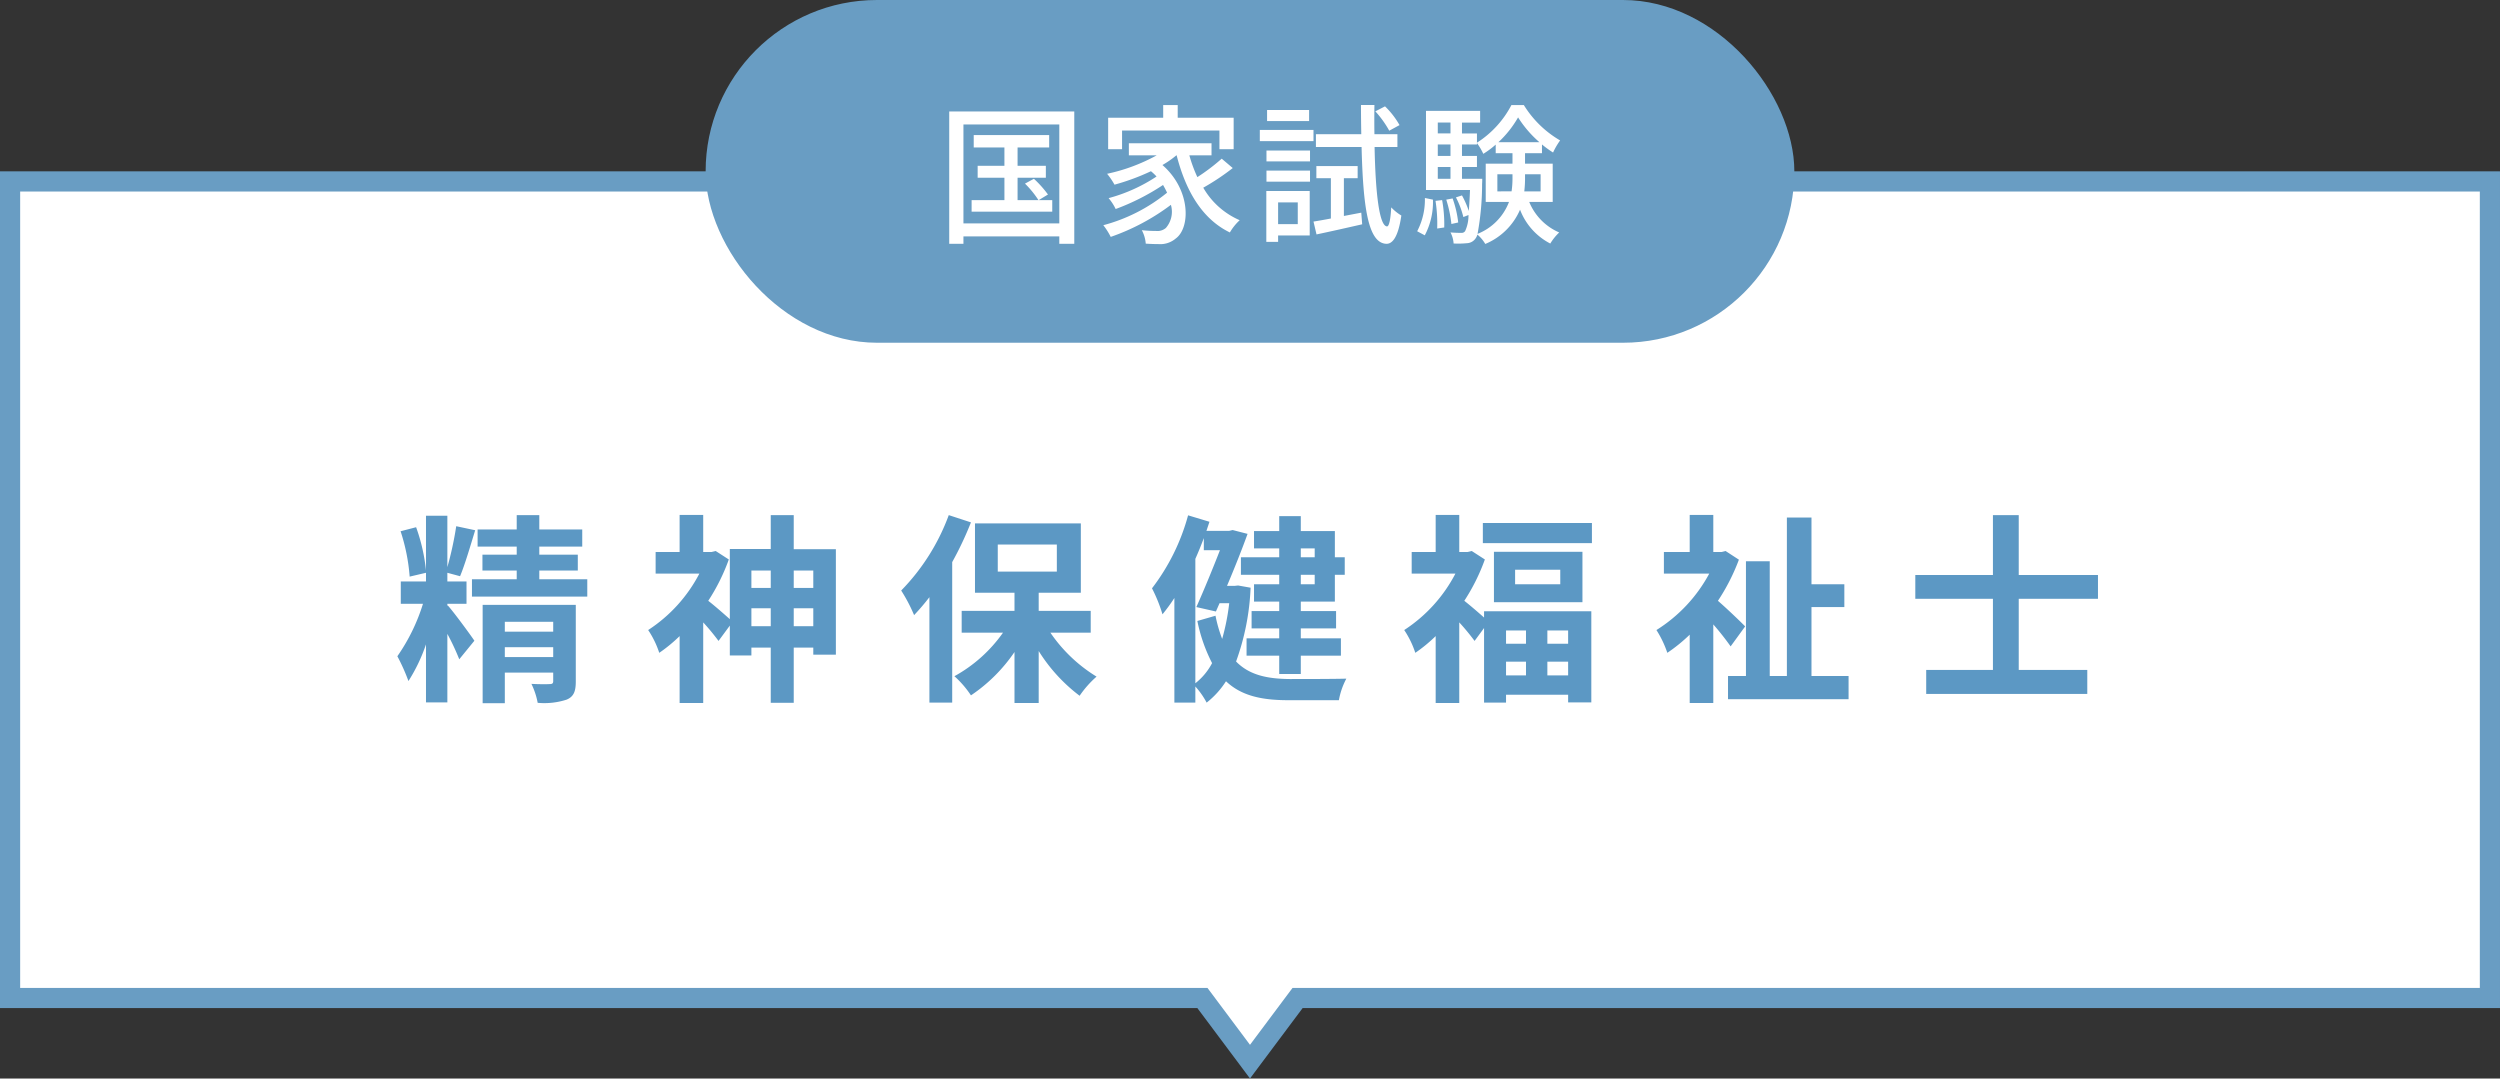
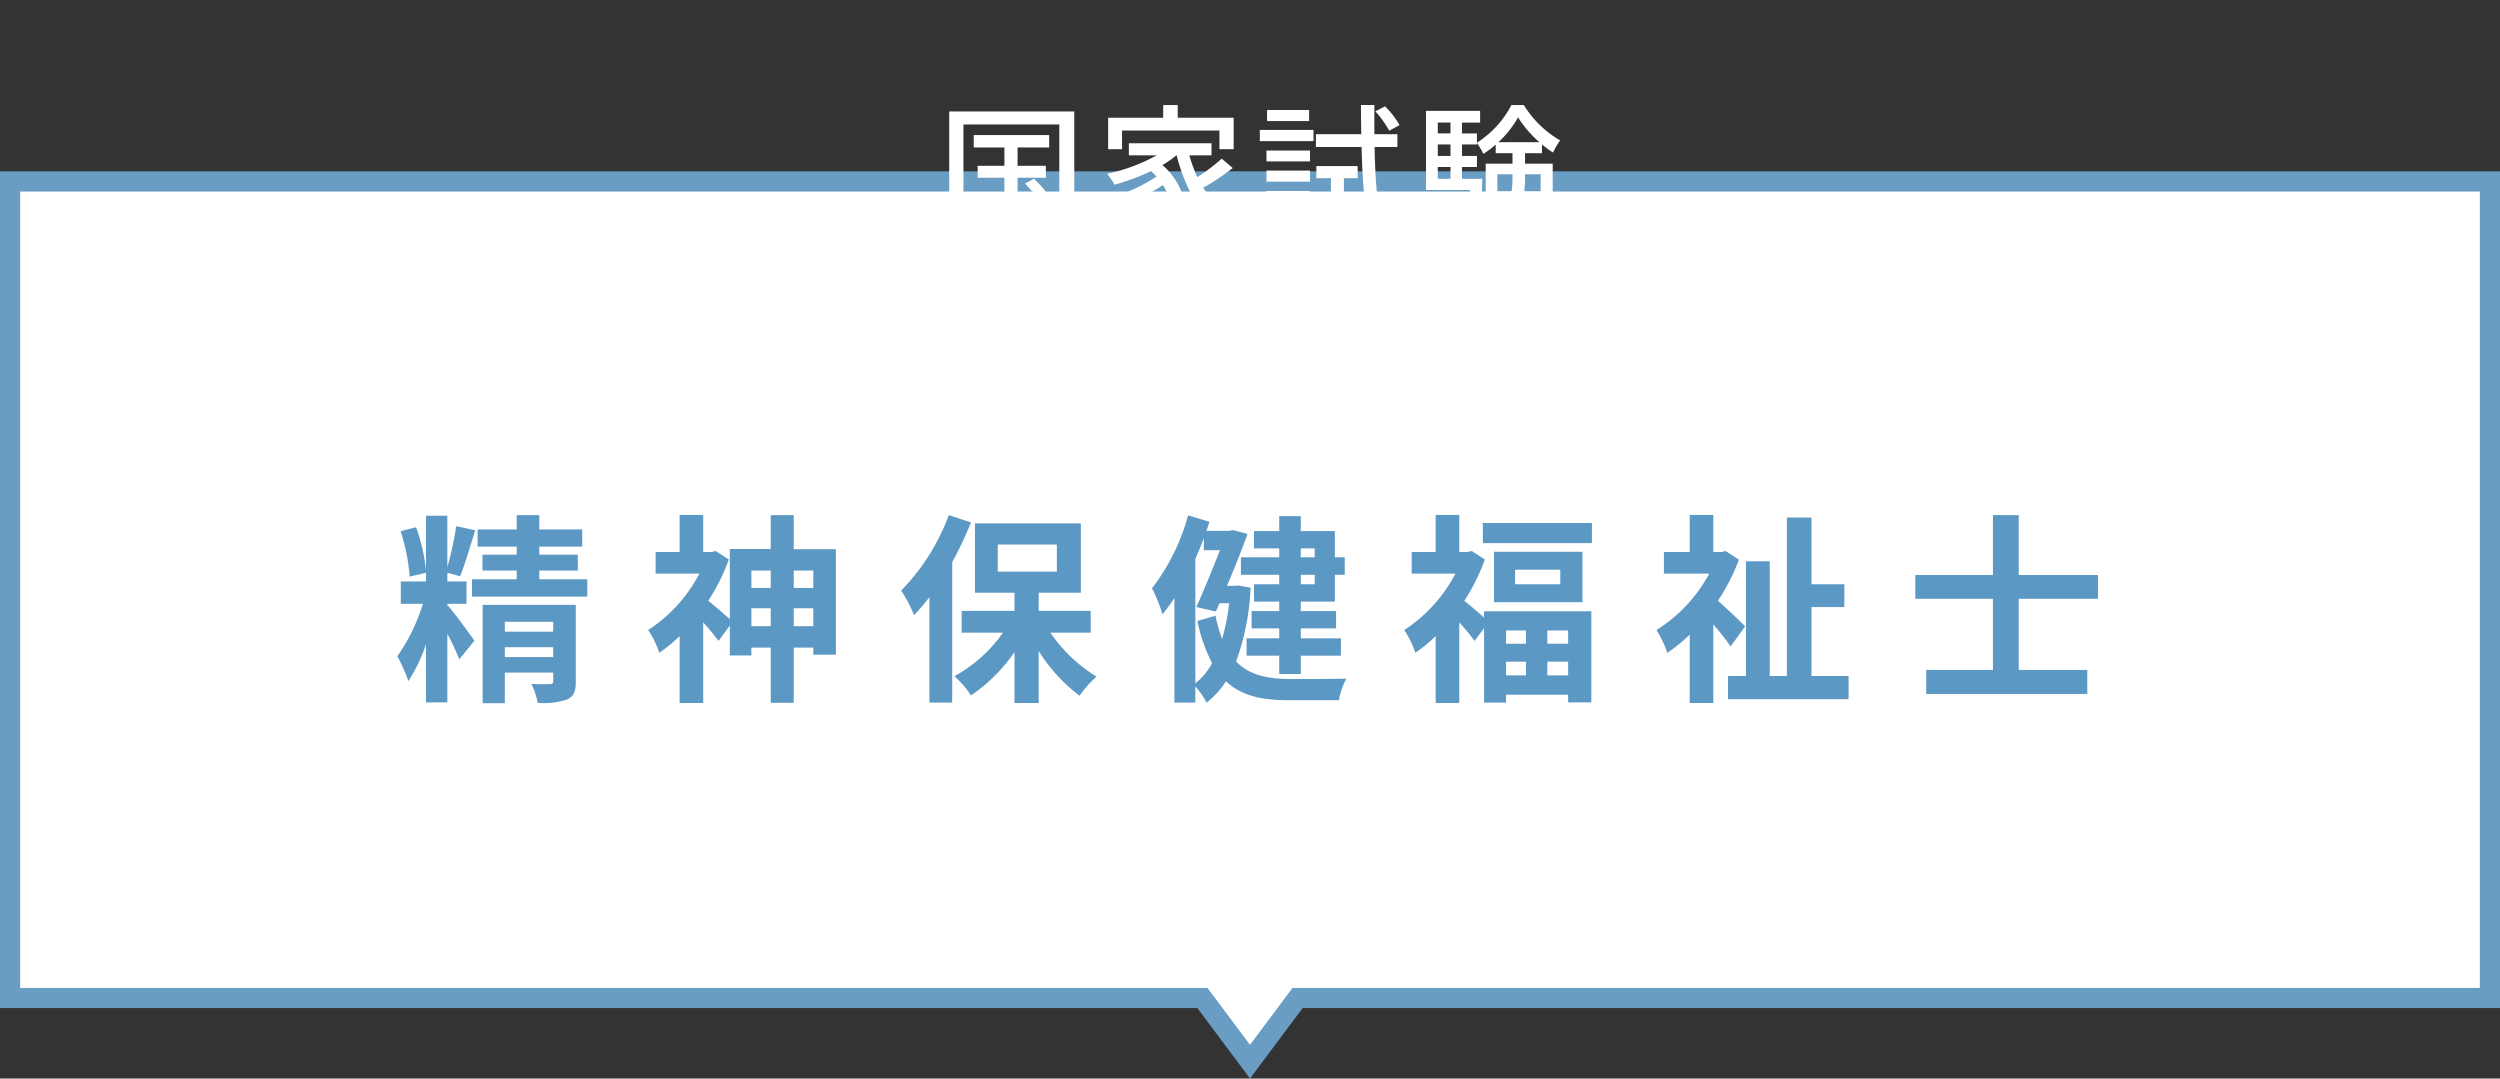
<svg xmlns="http://www.w3.org/2000/svg" width="247.999" height="106.987" viewBox="0 0 247.999 106.987">
  <rect x="0" y="0" width="247.999" height="106.987" fill="#333333" stroke="none" />
  <g id="グループ_598" data-name="グループ 598" transform="translate(-90.002 -1218)">
    <g id="合体_2" data-name="合体 2" transform="translate(-3329 -13634)" fill="#fff">
      <path d="M 3543.001 14957.317 L 3538.581 14951.402 L 3538.281 14951.001 L 3537.78 14951.001 L 3420.002 14951.001 L 3420.002 14869.999 L 3666 14869.999 L 3666 14951.001 L 3548.223 14951.001 L 3547.722 14951.001 L 3547.422 14951.402 L 3543.001 14957.317 Z" stroke="none" />
      <path d="M 3543.001 14955.646 L 3547.22 14950.001 L 3665 14950.001 L 3665 14870.999 L 3421.002 14870.999 L 3421.002 14950.001 L 3538.782 14950.001 L 3543.001 14955.646 M 3543.001 14958.987 L 3537.78 14952.001 L 3419.002 14952.001 L 3419.002 14868.999 L 3667 14868.999 L 3667 14952.001 L 3548.223 14952.001 L 3543.001 14958.987 Z" stroke="none" fill="#699dc3" />
    </g>
    <path id="パス_2515" data-name="パス 2515" d="M-79.62-7.9v-.2h1.9v-2.22h-1.9v-.86l1.26.34c.48-1.14,1.02-3,1.5-4.56l-1.88-.4a33.537,33.537,0,0,1-.88,4.06v-5.1h-2.12v5.44a17.891,17.891,0,0,0-.98-4.3l-1.54.4a18.871,18.871,0,0,1,.9,4.5l1.62-.38v.86h-2.5V-8.1h2.2a18.8,18.8,0,0,1-2.54,5.2,19.252,19.252,0,0,1,1.1,2.46,16.72,16.72,0,0,0,1.74-3.64V1.68h2.12v-6.8A23.92,23.92,0,0,1-78.44-2.6l1.5-1.84c-.38-.58-2.12-2.94-2.64-3.5Zm5.7,5.08V-3.8h4.8v.98Zm4.8-3.5v.98h-4.8v-.98ZM-66.88-8h-9.24V1.76h2.2V-1.28h4.8v.84c0,.22-.08.3-.34.3-.24.02-1.08.02-1.82-.02a7.4,7.4,0,0,1,.62,1.88,7.154,7.154,0,0,0,2.88-.32c.7-.3.9-.82.9-1.8Zm-3.62-2.54v-.86h3.82v-1.58H-70.5v-.8h4.26v-1.7H-70.5V-16.9h-2.24v1.42h-3.88v1.7h3.88v.8h-3.4v1.58h3.4v.86h-4.44v1.72h11.44v-1.72Zm25.24,4.66V-7.66h1.94v1.78Zm-4.2,0V-7.66h1.92v1.78Zm1.92-5.52v1.72h-1.92V-11.4Zm4.22,0v1.72h-1.94V-11.4Zm-1.94-2.12V-16.9h-2.28v3.36H-51.6v6.96c-.54-.48-1.54-1.36-2.14-1.82a19.606,19.606,0,0,0,2.04-4.1l-1.3-.84-.42.1h-.82v-3.68h-2.34v3.68h-2.38v2.14h4.34A14.841,14.841,0,0,1-59.7-5.5a9.135,9.135,0,0,1,1.1,2.26A15.031,15.031,0,0,0-56.58-4.9V1.74h2.34v-8a22.683,22.683,0,0,1,1.52,1.84l1.12-1.52v2.96h2.14v-.78h1.92V1.72h2.28V-3.76h1.94v.7h2.24V-13.52Zm15.38-3.38A21.092,21.092,0,0,1-34.6-9.42a15.9,15.9,0,0,1,1.28,2.44A22.792,22.792,0,0,0-31.8-8.76V1.7h2.26V-12.24a33.441,33.441,0,0,0,1.86-3.94Zm4.86,2.92h5.86v2.68h-5.86Zm9.22,8.74V-7.4h-5.16V-9.2h4.18v-6.88h-10.5V-9.2h3.92v1.8H-28.6v2.16h4.1A14.368,14.368,0,0,1-29.32-.92,9.822,9.822,0,0,1-27.68.98a16.038,16.038,0,0,0,4.32-4.3V1.74h2.4V-3.42A16.515,16.515,0,0,0-16.9,1.02a10.125,10.125,0,0,1,1.68-1.9A15.051,15.051,0,0,1-19.8-5.24ZM6.42-13.6v.88H5.04v-.88Zm0,3.56H5.04v-.94H6.42ZM2.9-12.72H-.9v1.74H2.9v.94H.4v1.72H2.9v.94H.16v1.72H2.9v.98H-.34v1.72H2.9v1.82H5.04V-2.96H9.02V-4.68H5.04v-.98h3.5V-7.38H5.04v-.94H8.42v-2.66H9.4v-1.74H8.42v-2.6H5.04V-16.8H2.9v1.48H.4v1.72H2.9Zm-8.32.16c.3-.68.58-1.36.84-2.06v1.2h1.6c-.66,1.7-1.56,3.9-2.34,5.64l1.94.44.36-.82h.96a22.184,22.184,0,0,1-.7,3.54,13.85,13.85,0,0,1-.66-2.3l-1.8.52A16.012,16.012,0,0,0-3.76-2.22a6.168,6.168,0,0,1-1.66,2Zm4.24,2.64-.36.04h-.74c.76-1.8,1.5-3.66,2.04-5.16l-1.48-.38-.34.08H-4.32l.3-.9-2.12-.64A20.8,20.8,0,0,1-9.72-9.64,15.143,15.143,0,0,1-8.68-7.06,17.845,17.845,0,0,0-7.5-8.68V1.7h2.08V.1A7.776,7.776,0,0,1-4.3,1.7,8.507,8.507,0,0,0-2.38-.42C-.84,1.04,1.2,1.46,3.82,1.46h5A7.148,7.148,0,0,1,9.56-.68c-1.12.04-4.7.04-5.62.04-2.2-.02-4-.38-5.32-1.74A24.173,24.173,0,0,0,.06-9.7ZM27.38-5.46v1.32H25.4V-5.46Zm4.18,1.32H29.5V-5.46h2.06ZM29.5-1V-2.36h2.06V-1ZM25.4-2.36h1.98V-1H25.4ZM23.22-6.74c-.56-.5-1.42-1.24-1.96-1.66a19.606,19.606,0,0,0,2.04-4.1L22-13.34l-.42.1h-.82v-3.68H18.42v3.68H16.04v2.14h4.34A14.841,14.841,0,0,1,15.3-5.5a9.135,9.135,0,0,1,1.1,2.26A15.031,15.031,0,0,0,18.42-4.9V1.74h2.34v-8a22.683,22.683,0,0,1,1.52,1.84l.94-1.28V1.7H25.4V.92h6.16v.76h2.3V-7.36H23.22Zm7.56-3.3H26.3v-1.44h4.48ZM24.2-13.26v5h8.78v-5Zm-1.1-2.86v2H33.92v-2ZM49.12-5.86c-.38-.4-1.82-1.78-2.7-2.54a20.115,20.115,0,0,0,2.08-4.08l-1.32-.86-.4.1h-.82v-3.68H43.62v3.68H41.06v2.14h4.5a14.92,14.92,0,0,1-5.24,5.6A10.284,10.284,0,0,1,41.4-3.24a16.23,16.23,0,0,0,2.22-1.8V1.74h2.34v-7.8a27.583,27.583,0,0,1,1.72,2.18ZM55.7-.94V-7.78h3.26v-2.26H55.7v-6.62H53.26V-.94h-1.7V-12.32H49.2V-.94H47.42v2.3H59.38V-.94ZM84.12-8.6v-2.36H76.26V-16.9H73.7v5.94H66V-8.6h7.7v7.06H67.08V.84H83.06V-1.54h-6.8V-8.6Z" transform="translate(214 1286)" fill="#5c98c4" />
    <g id="グループ_540" data-name="グループ 540" transform="translate(-81 852)">
-       <rect id="長方形_317" data-name="長方形 317" width="108" height="34" rx="17" transform="translate(241 366)" fill="#699dc3" />
      <path id="パス_2516" data-name="パス 2516" d="M-20.955-3.15l.915-.555a10.58,10.58,0,0,0-1.395-1.56l-.885.48A9.559,9.559,0,0,1-20.985-3.15h-2.07V-5.37h2.805V-6.555h-2.805V-8.37h3.135V-9.6h-7.485v1.23h3.045v1.815h-2.655V-5.37h2.655v2.22h-3.255V-2h8V-3.15Zm-7.47,2.31v-9.81h9.51V-.84Zm-1.41-11.1V1.185h1.41V.45h9.51v.735h1.485V-11.94Zm17.145,1.89h9.66V-8.2h1.41v-3.12H-7.17v-1.26H-8.61v1.26h-5.46V-8.2h1.38Zm9.885,2.79A19.5,19.5,0,0,1-5.22-5.43a14.212,14.212,0,0,1-.795-2.16h2.2v-1.2h-8.2v1.2h2.76a17.958,17.958,0,0,1-4.92,1.83,6.879,6.879,0,0,1,.735,1.08A22.392,22.392,0,0,0-9.825-6.015a4.657,4.657,0,0,1,.555.525,16.2,16.2,0,0,1-4.755,2.145,4.948,4.948,0,0,1,.7,1.08A22.65,22.65,0,0,0-8.625-4.65q.225.383.4.765A16.855,16.855,0,0,1-14.55-.66,6.8,6.8,0,0,1-13.815.5a21.765,21.765,0,0,0,5.97-3.18A2.455,2.455,0,0,1-8.34-.39a1.289,1.289,0,0,1-.99.3,12.831,12.831,0,0,1-1.4-.075,3.367,3.367,0,0,1,.39,1.335c.465.03.915.045,1.29.045A2.354,2.354,0,0,0-7.365.66C-5.91-.39-5.85-4.155-8.685-6.63a9.375,9.375,0,0,0,1.38-.96h.03c.9,3.51,2.52,6.315,5.28,7.65A5.108,5.108,0,0,1-1.02-1.155,7.681,7.681,0,0,1-4.635-4.38,23.06,23.06,0,0,0-1.71-6.33Zm17.64-3.33a8.2,8.2,0,0,0-1.44-1.86l-.96.495a10.107,10.107,0,0,1,1.38,1.92Zm-8.97-1.5H1.695v1.1h4.17ZM6.3-10.11H.975V-9H6.3ZM4.74-2.925v2.16H2.79v-2.16ZM5.925-4.05H1.62V.99H2.79V.36H5.925Zm-4.29-.93h4.32V-6.075H1.635Zm0-2.01h4.32V-8.07H1.635Zm7.68,5.415v-3.75H10.68v-1.2H6.585v1.2h1.44v4C7.38-1.2,6.8-1.1,6.3-1.02L6.6.255C7.89-.015,9.555-.39,11.13-.75l-.09-1.155Zm5.31-6.84V-9.69h-2.28c-.015-.915-.015-1.89,0-2.895H11.01c0,1.005.015,1.98.03,2.895H6.54v1.275h4.53c.15,5.91.63,9.54,2.46,9.6.54.015,1.155-.525,1.485-2.805a4.666,4.666,0,0,1-1.005-.81c-.06,1.185-.21,1.905-.42,1.89-.75-.045-1.14-3.21-1.23-7.875ZM17.34.345a7.063,7.063,0,0,0,.81-3.54l-.8-.165a6.747,6.747,0,0,1-.765,3.3Zm1.065-3.42A14.7,14.7,0,0,1,18.57-.33l.7-.105a13.525,13.525,0,0,0-.21-2.715Zm2.625-2.19v-1.17h1.485V-7.53H21.03V-8.67h1.485v-.135a6.011,6.011,0,0,1,.63,1.065,8.708,8.708,0,0,0,1.23-.915V-7.8H26.04v1.035H23.385V-2.97h2.31A5.516,5.516,0,0,1,22.575.2a27.459,27.459,0,0,0,.45-4.95c.015-.15.015-.51.015-.51Zm-2.4-1.17h1.26v1.17H18.63ZM19.89-8.67v1.14H18.63V-8.67Zm0-2.175v1.08H18.63v-1.08Zm4.755,1.95a10.244,10.244,0,0,0,1.95-2.46,11.058,11.058,0,0,0,2.115,2.46Zm4.185,3.18v1.7H27.21a10.869,10.869,0,0,0,.075-1.395v-.3Zm-4.29,1.7v-1.7h1.5v.285a9.018,9.018,0,0,1-.09,1.41Zm5.49,1.05V-6.765H27.285V-7.8h1.68v-.87a10.062,10.062,0,0,0,1.1.8,7.211,7.211,0,0,1,.7-1.2,10.3,10.3,0,0,1-3.6-3.51h-1.23a9.784,9.784,0,0,1-3.42,3.735v-.915H21.03v-1.08h1.8V-12H17.46v7.845h4.365c-.03.855-.075,1.53-.12,2.085a9.287,9.287,0,0,0-.675-1.545l-.6.195a8.522,8.522,0,0,1,.735,1.95l.51-.2a3.711,3.711,0,0,1-.33,1.59.411.411,0,0,1-.39.18c-.195,0-.6,0-1.065-.045A2.793,2.793,0,0,1,20.2,1.155a8.924,8.924,0,0,0,1.32-.03A1.083,1.083,0,0,0,22.35.69a1.206,1.206,0,0,0,.21-.42,3.732,3.732,0,0,1,.78.93,6.434,6.434,0,0,0,3.45-3.4,6.31,6.31,0,0,0,3,3.36A5.244,5.244,0,0,1,30.675.06,5.6,5.6,0,0,1,27.7-2.97ZM20.655-.93A10.422,10.422,0,0,0,20.1-3.315l-.63.12A12.237,12.237,0,0,1,19.98-.78Z" transform="translate(295 389)" fill="#fff" />
    </g>
  </g>
</svg>